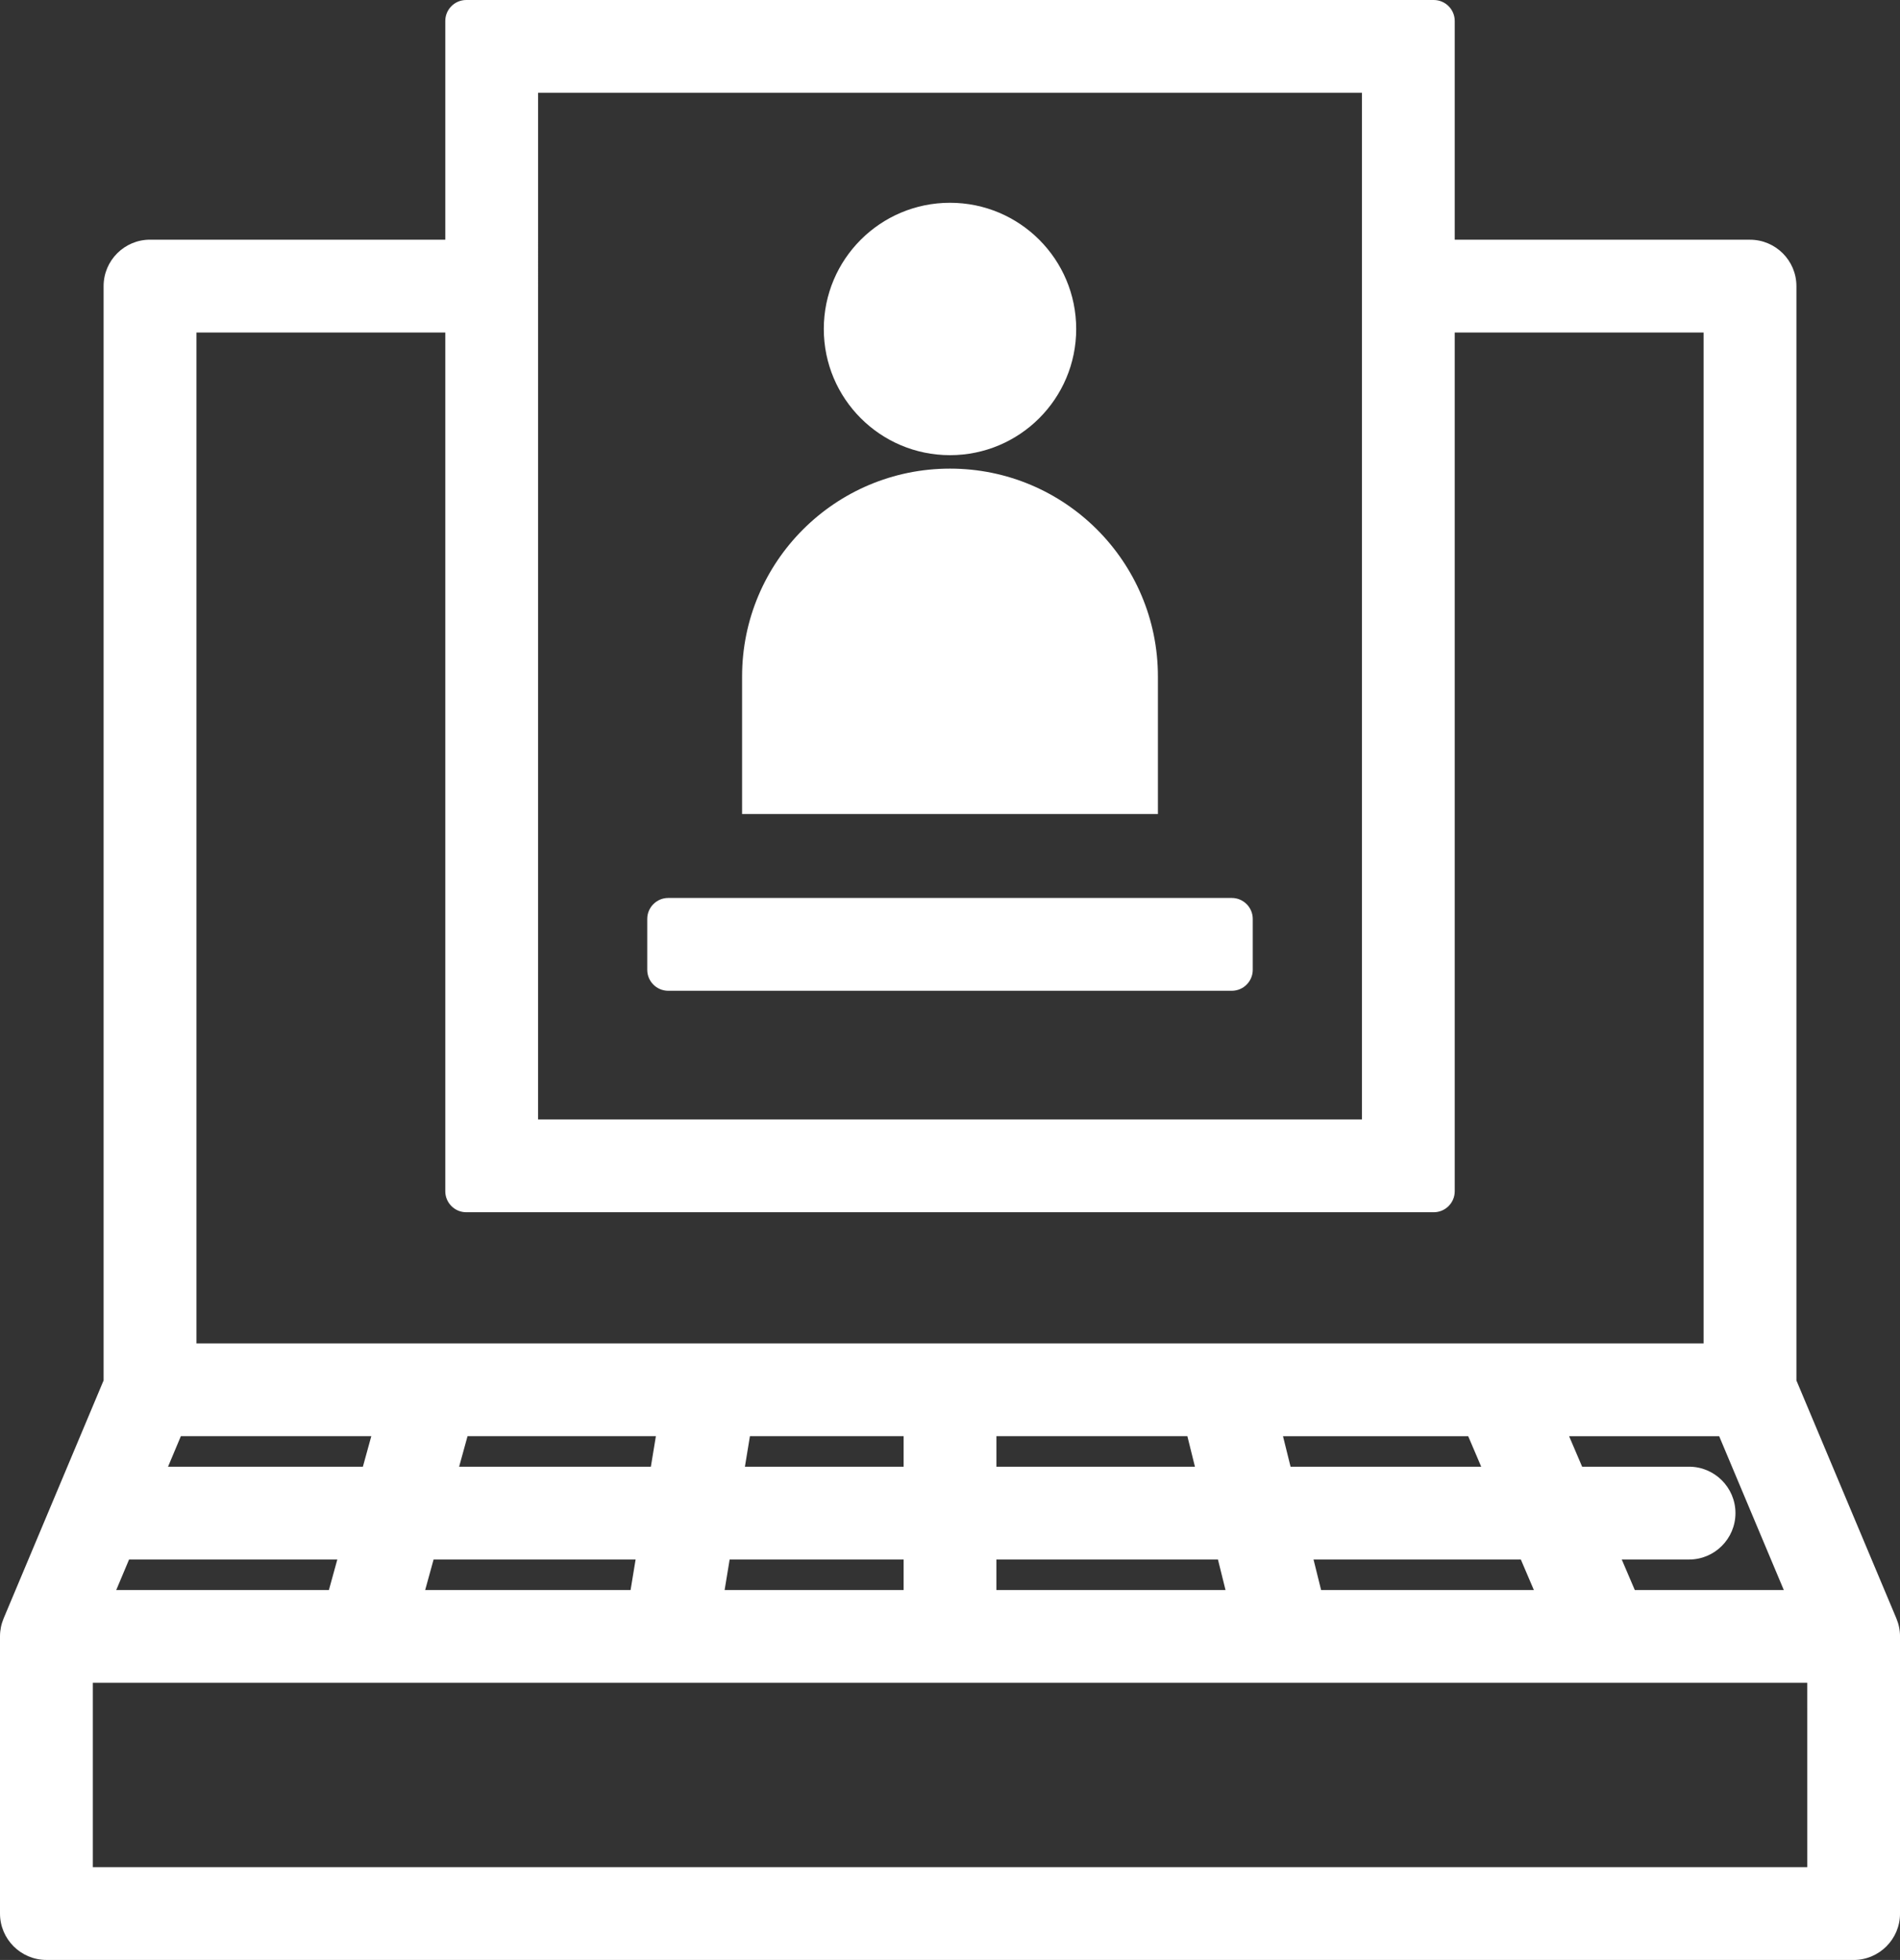
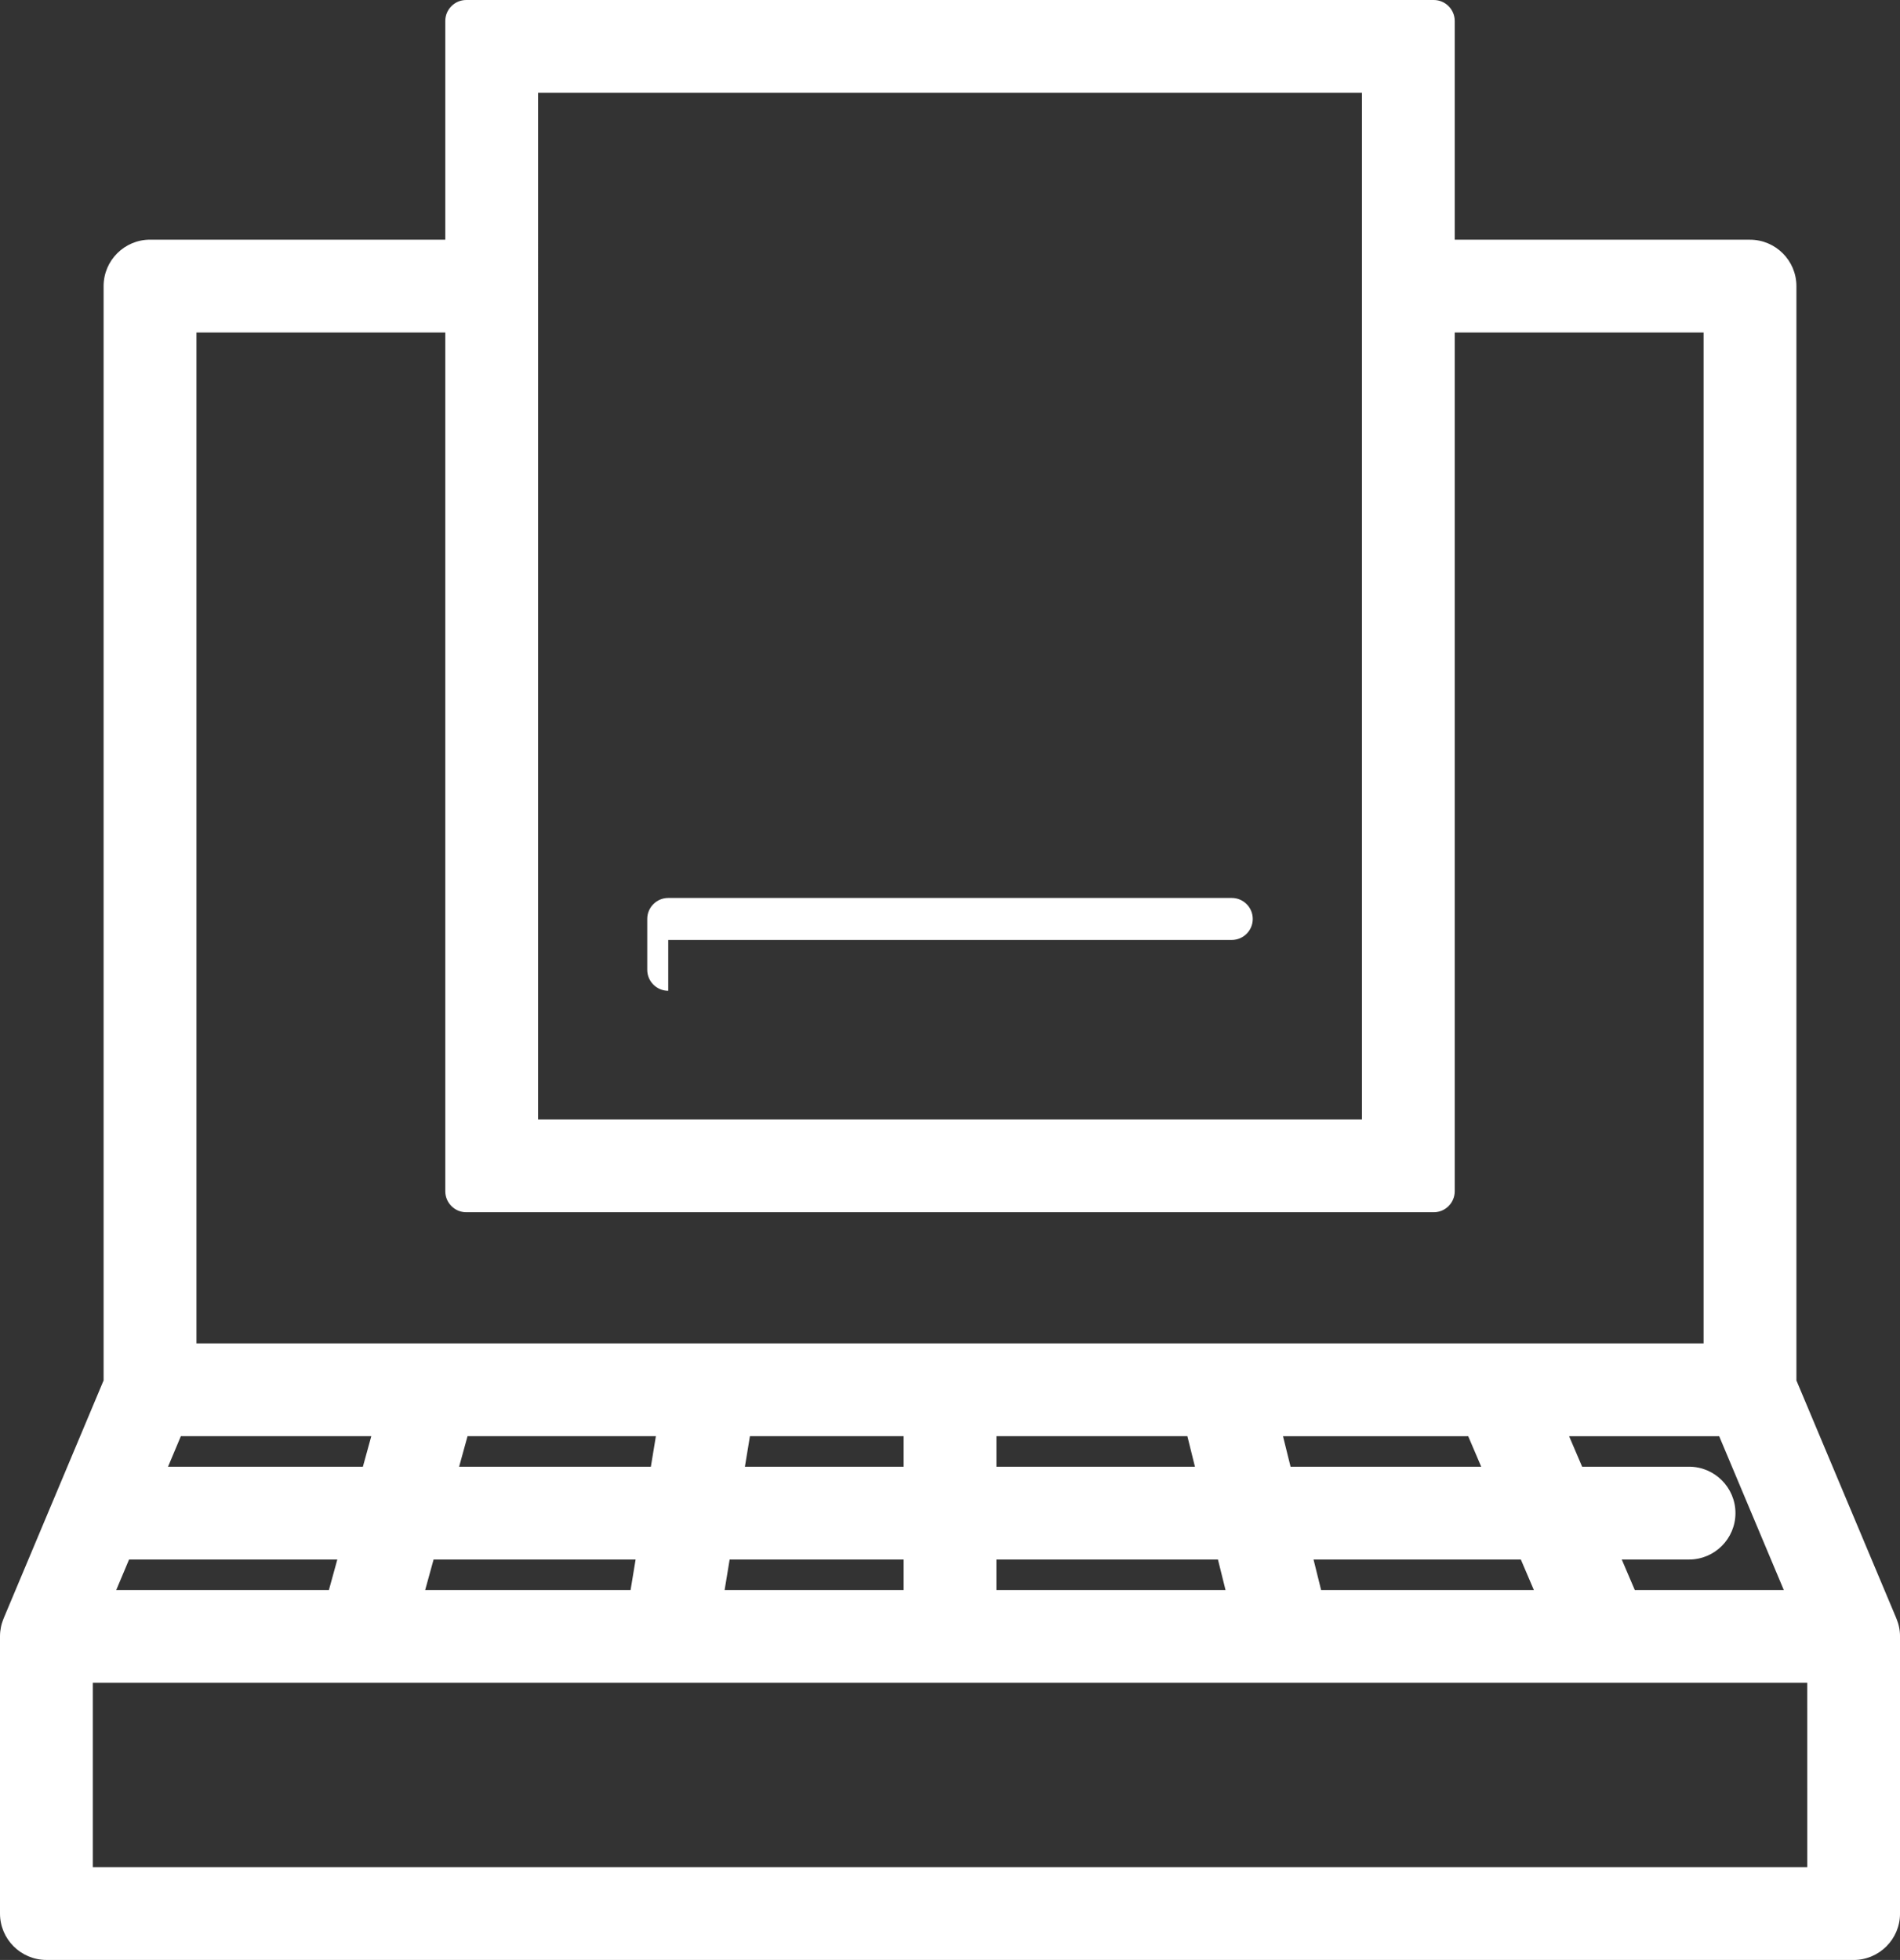
<svg xmlns="http://www.w3.org/2000/svg" version="1.1" id="レイヤー_1" x="0px" y="0px" width="96.94px" height="100px" viewBox="0 0 96.94 100" style="enable-background:new 0 0 96.94 100;" xml:space="preserve">
  <rect x="0" y="0" width="96.94" height="100" fill="#333333" stroke="none" />
  <style type="text/css">
	.st0{fill:#FFFFFF;}
</style>
  <g>
    <g>
      <path class="st0" d="M2.368,100C1.062,100,0,98.938,0,97.632v-14.14c0-0.316,0.063-0.624,0.185-0.917l5.101-12.143V14.597    c0-1.305,1.062-2.368,2.368-2.368h15.065V1.071C22.719,0.48,23.198,0,23.789,0h49.362c0.591,0,1.071,0.48,1.071,1.071v11.159    l15.065,0.001c1.305,0,2.368,1.062,2.368,2.368v55.835l5.099,12.138c0.124,0.296,0.187,0.606,0.187,0.922v14.14    c0,1.305-1.062,2.368-2.368,2.368H2.368z M92.207,95.266l-0.001-9.405H4.737v9.405H92.207z M91.011,81.126l-3.297-7.848h-7.657    l0.665,1.556h5.455c1.305,0,2.368,1.062,2.368,2.368s-1.062,2.368-2.368,2.368h-3.433l0.665,1.556H91.011z M78.259,81.126    l-0.664-1.556H67.018l0.386,1.556H78.259z M62.527,81.126l-0.386-1.556H50.838v1.556H62.527z M46.103,81.126V79.57h-8.876    l-0.256,1.556H46.103z M32.173,81.126l0.256-1.556H22.122l-0.429,1.556H32.173z M16.781,81.126l0.429-1.556H6.585l-0.654,1.556    H16.781z M60.967,74.834l-0.386-1.557h-9.742v1.557H60.967z M46.103,74.834v-1.557h-7.841l-0.256,1.557H46.103z M33.208,74.834    l0.256-1.557h-9.61l-0.429,1.557H33.208z M18.515,74.834l0.429-1.557H9.228l-0.654,1.557H18.515z M75.573,74.834l-0.664-1.556    H65.46l0.386,1.556H75.573z M86.92,68.542V16.965H74.222V60.78c0,0.591-0.48,1.071-1.071,1.071H23.79    c-0.591,0-1.071-0.479-1.071-1.071V16.965H10.022v51.577H86.92z M69.487,57.114V4.736H27.455l-0.001,52.379H69.487z" />
-       <path class="st0" d="M34.094,50.552c-0.591,0-1.071-0.48-1.071-1.071v-2.594c0-0.591,0.48-1.071,1.071-1.071h28.752    c0.591,0,1.071,0.479,1.071,1.071v2.594c0,0.591-0.48,1.071-1.071,1.071H34.094z" />
+       <path class="st0" d="M34.094,50.552c-0.591,0-1.071-0.48-1.071-1.071v-2.594c0-0.591,0.48-1.071,1.071-1.071h28.752    c0.591,0,1.071,0.479,1.071,1.071c0,0.591-0.48,1.071-1.071,1.071H34.094z" />
    </g>
    <g>
-       <circle class="st0" cx="48.47" cy="16.785" r="6.439" />
-       <path class="st0" d="M59.078,34.518c0-5.859-4.749-10.608-10.608-10.608s-10.608,4.749-10.608,10.608v7.017h21.216V34.518z" />
-     </g>
+       </g>
  </g>
</svg>